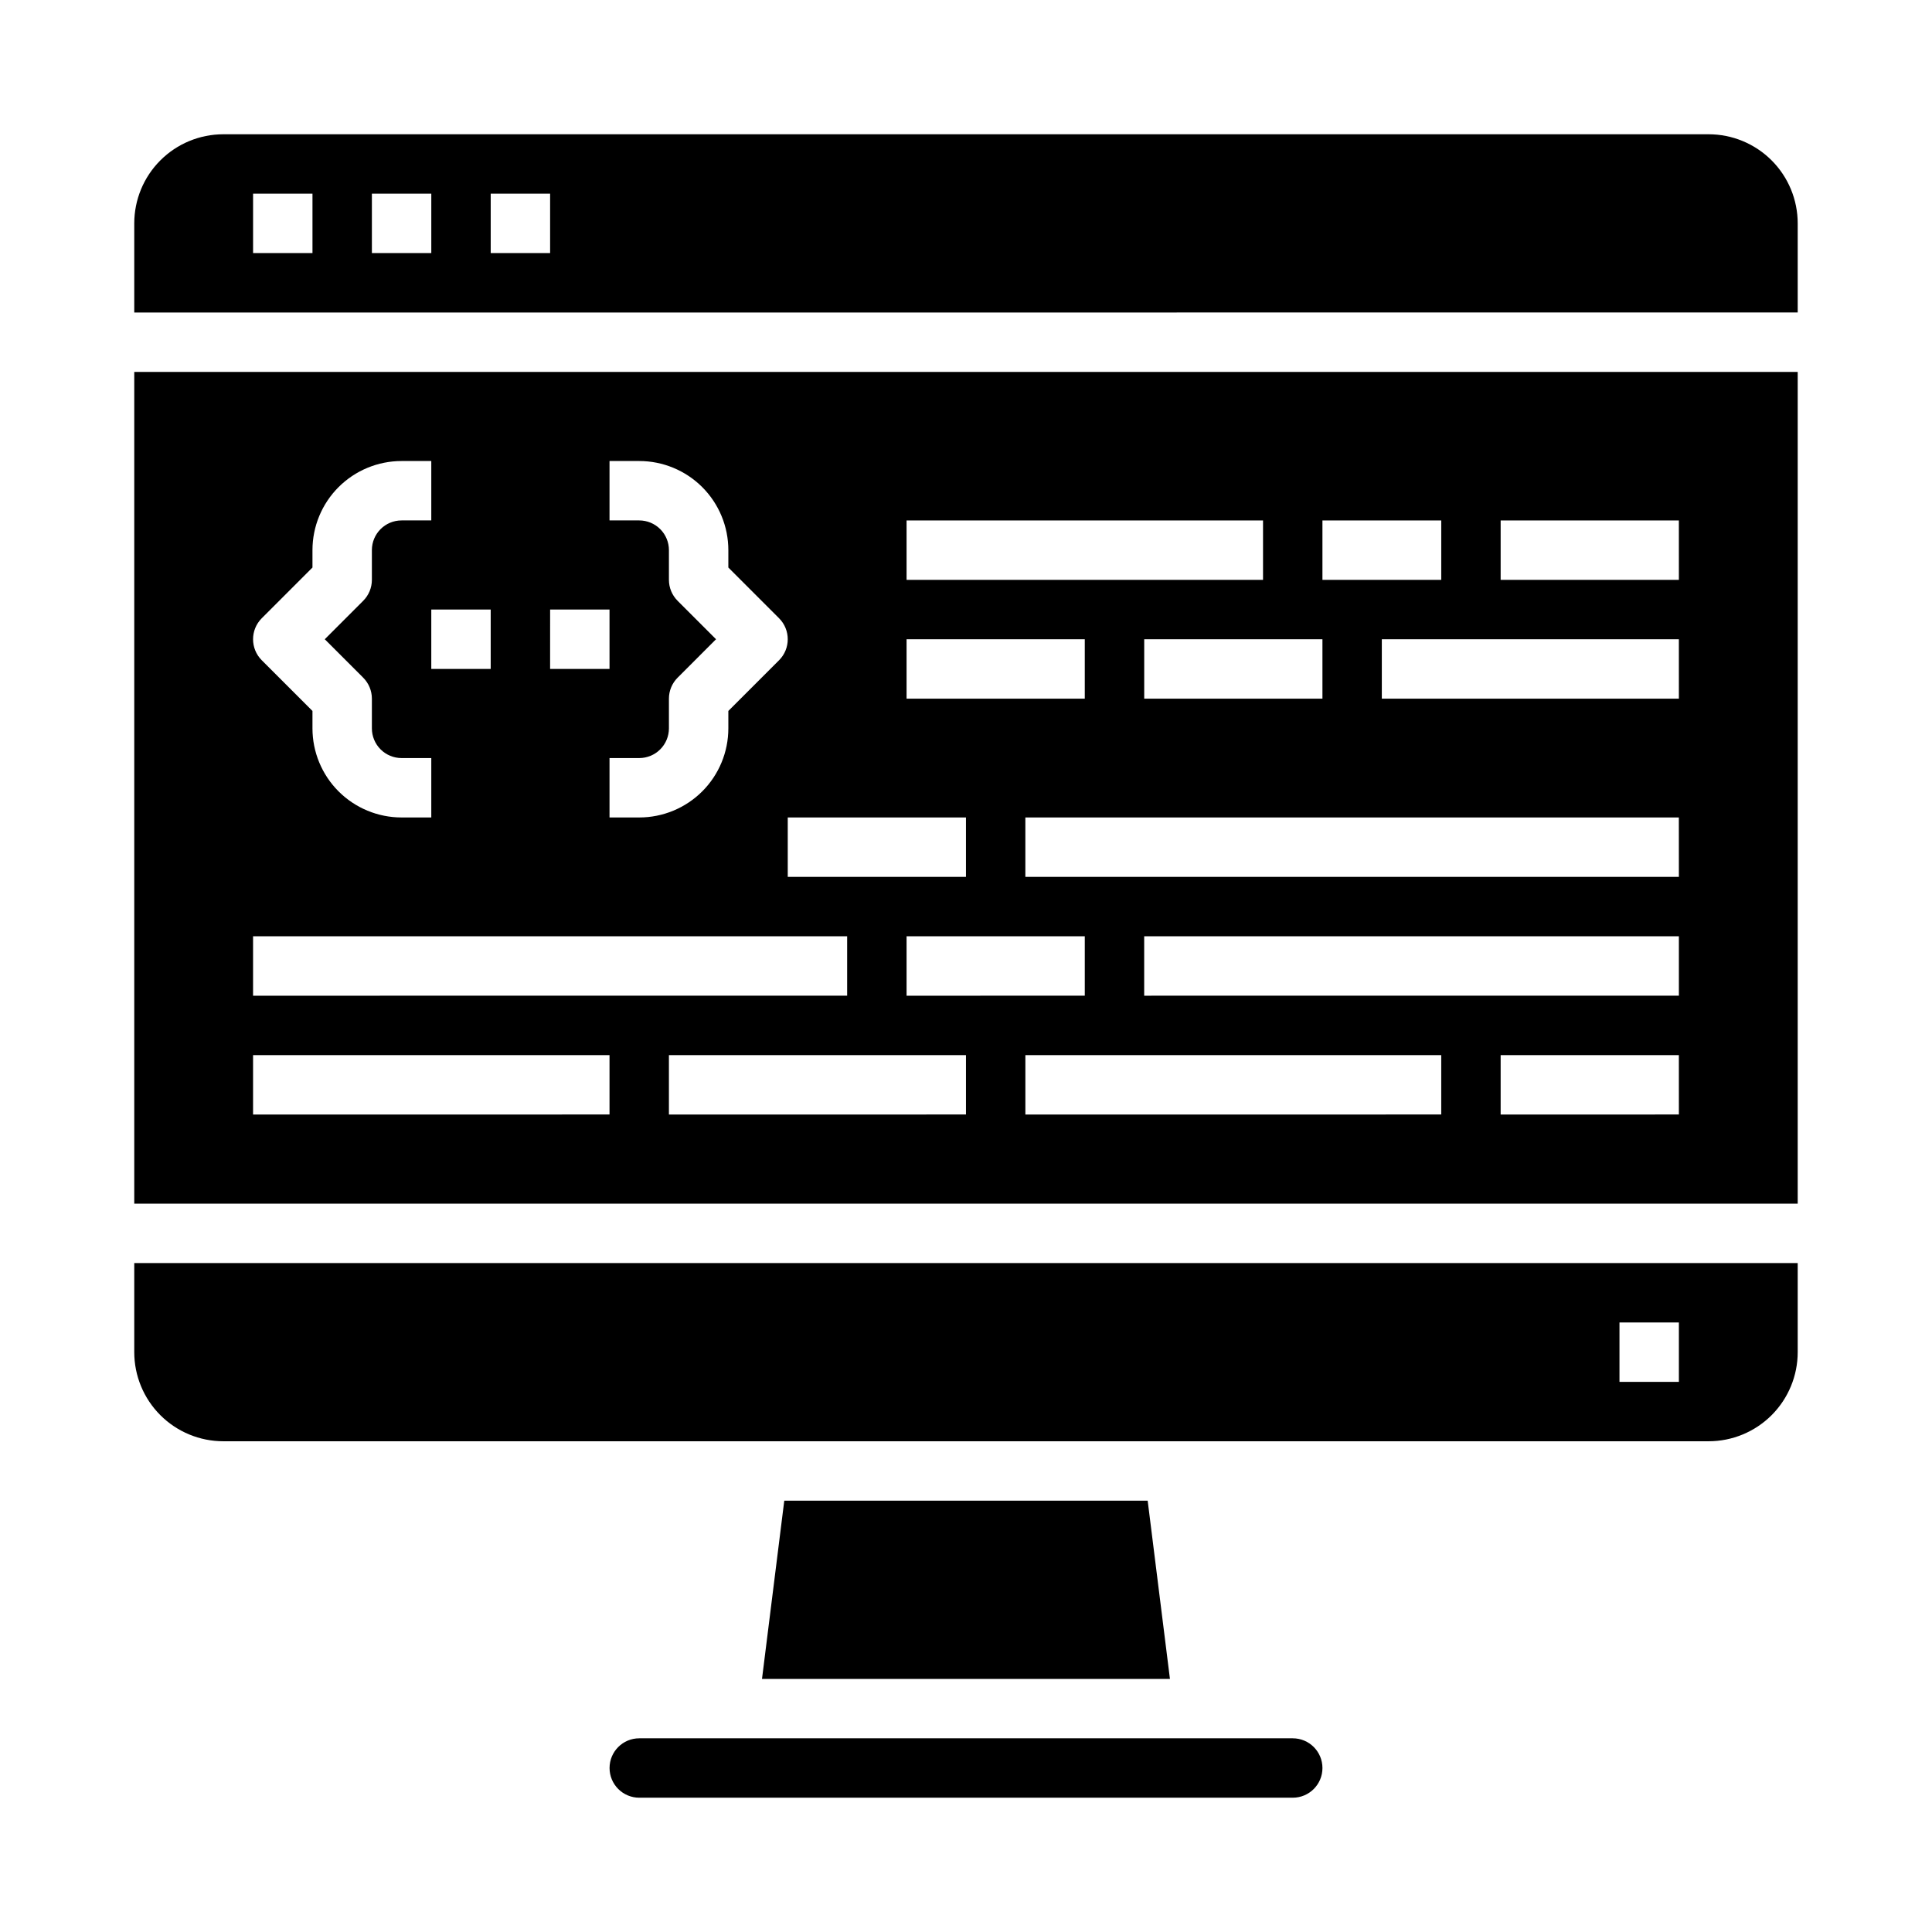
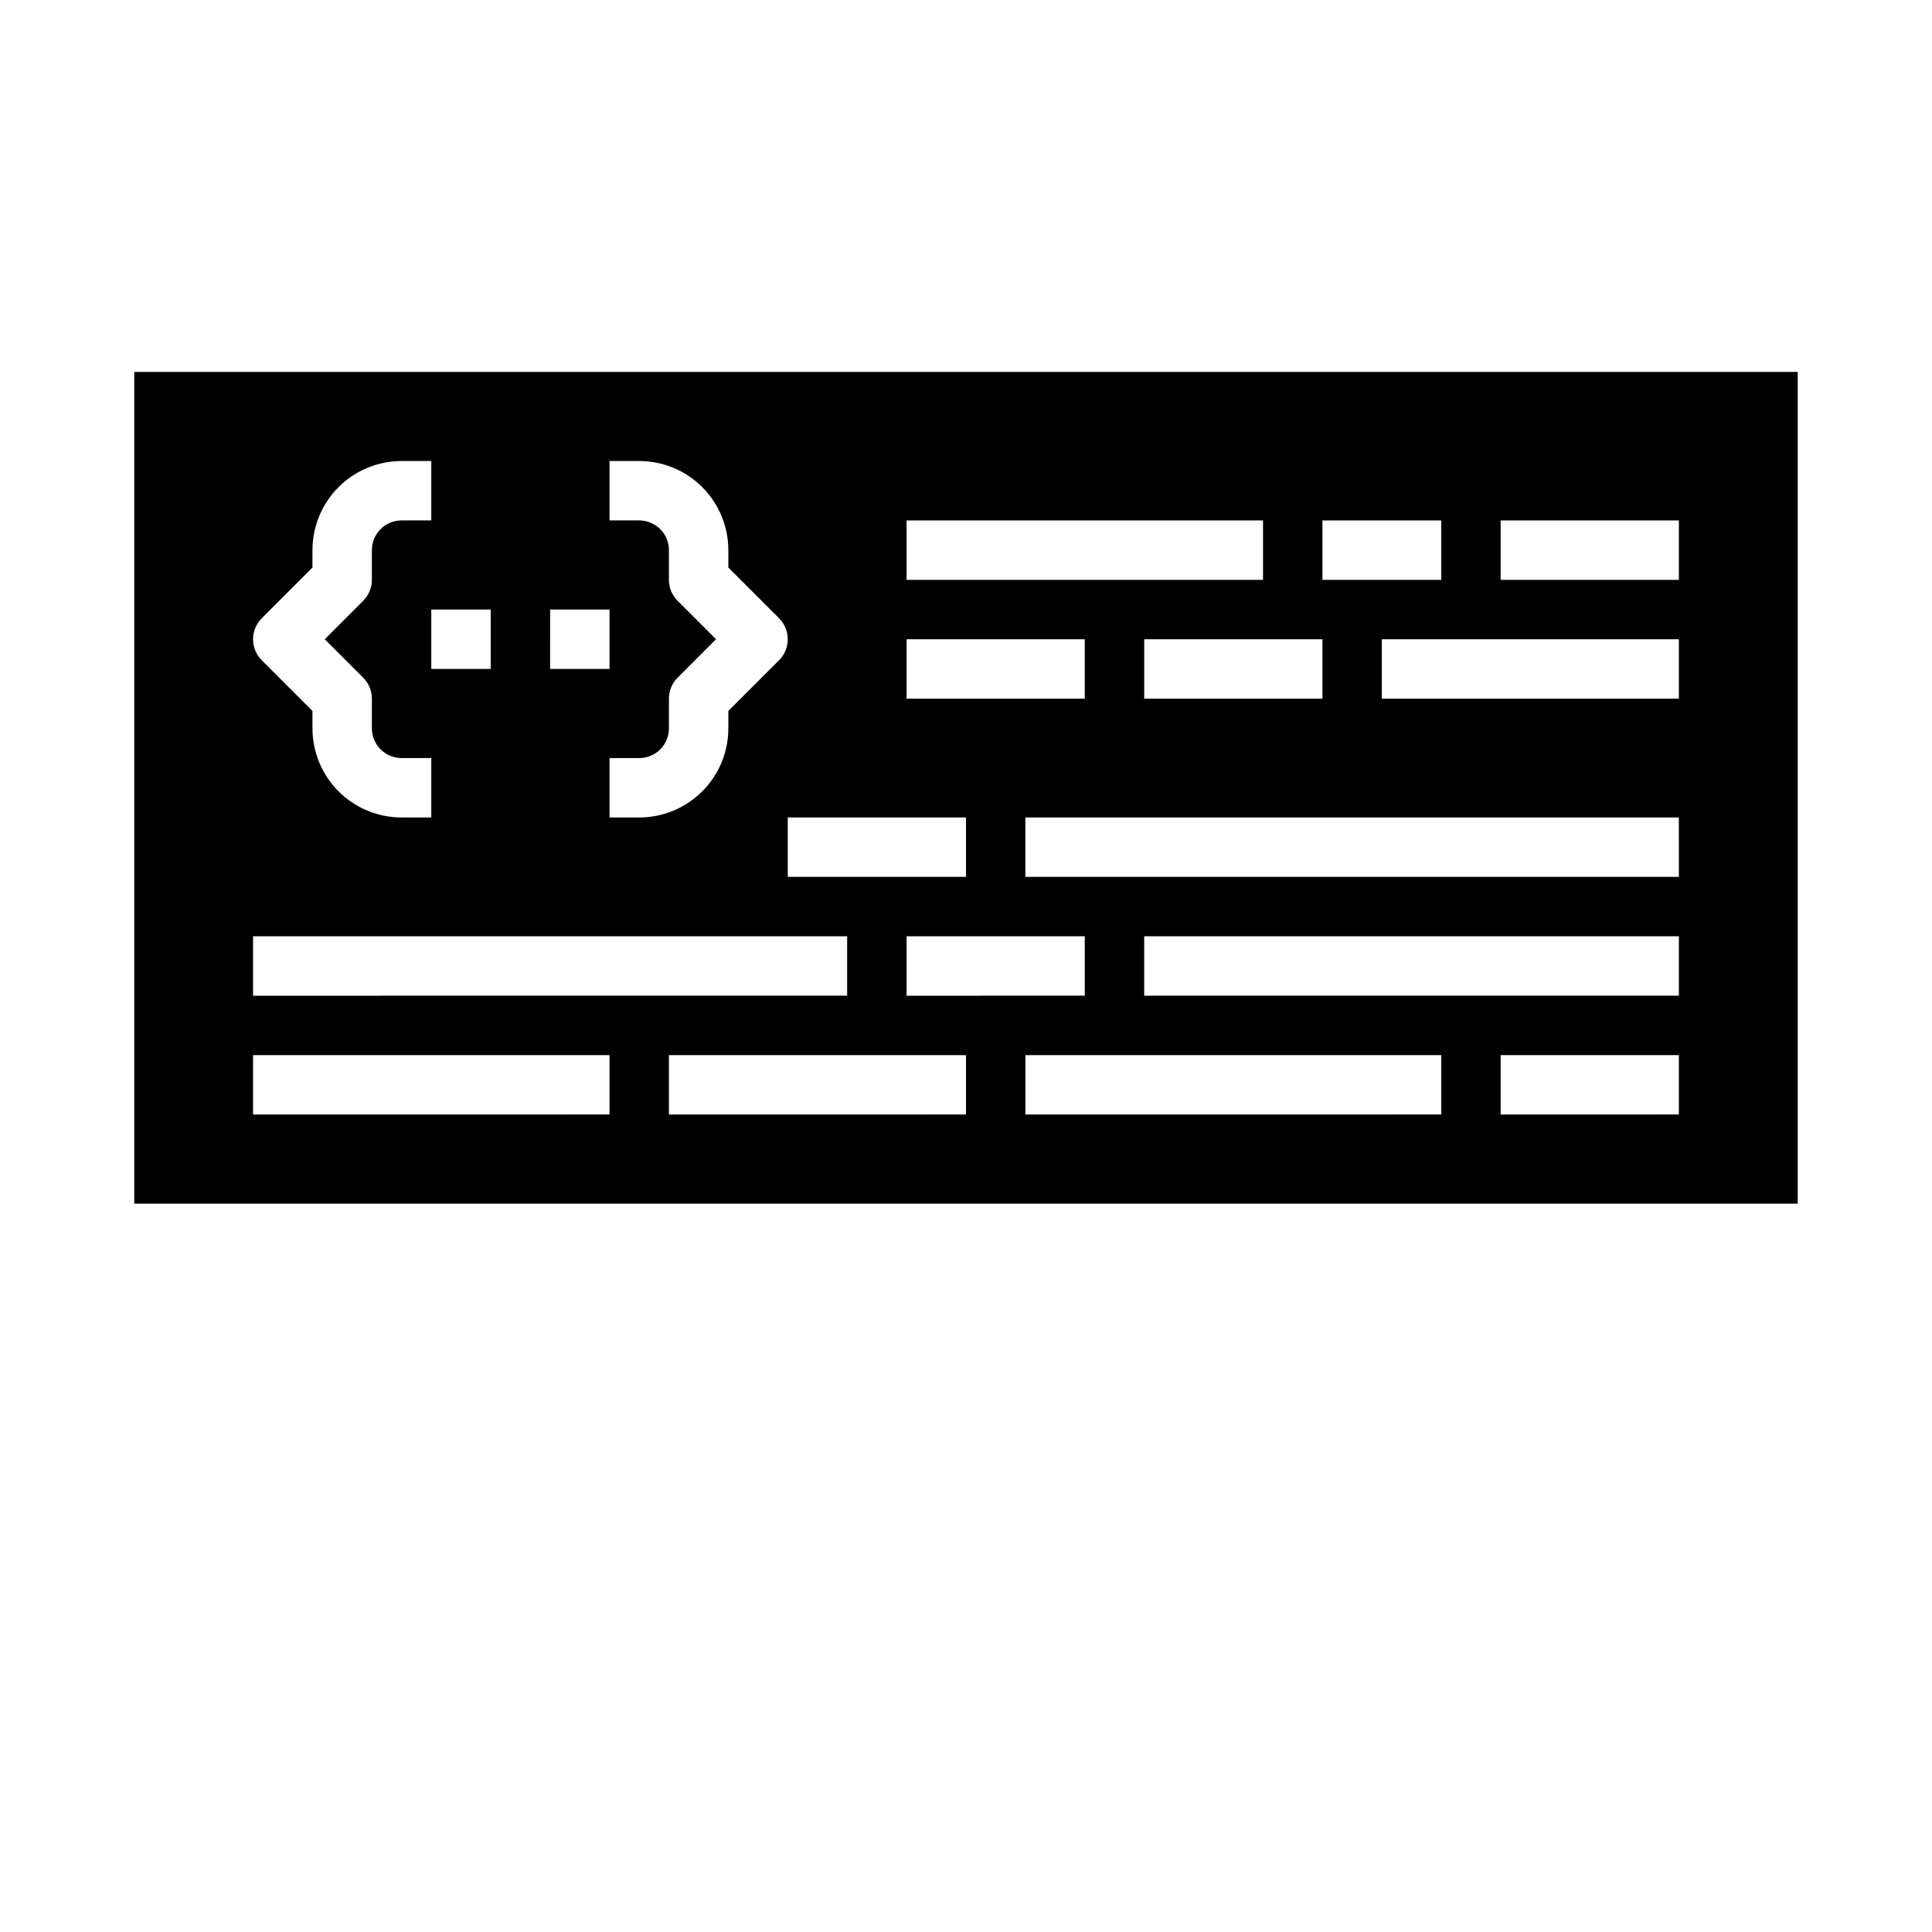
<svg xmlns="http://www.w3.org/2000/svg" fill="#000000" width="800px" height="800px" version="1.1" viewBox="144 144 512 512">
  <g>
-     <path d="m305.54 612.54c0 2.09 0.828 4.09 2.305 5.566 1.477 1.477 3.481 2.305 5.566 2.305h173.18c4.348 0 7.871-3.523 7.871-7.871 0-4.348-3.523-7.871-7.871-7.871h-173.18c-4.348 0-7.871 3.523-7.871 7.871z" />
-     <path d="m351.84 541.7-5.902 47.23h108.11l-5.902-47.23z" />
    <path d="m620.41 242.56h-440.83v220.42h440.83zm-125.95 39.359h31.488v15.742l-31.488 0.004zm-110.21 0h94.465v15.742l-94.465 0.004zm110.21 31.488v15.742h-47.23v-15.742zm-110.21 0h47.23v15.742h-47.23zm15.742 62.977h-47.23v-15.746h47.23zm31.488 15.742v15.742l-47.23 0.004v-15.746zm-125.95-125.95h7.871c6.262 0 12.27 2.488 16.699 6.914 4.43 4.43 6.918 10.438 6.918 16.699v4.613l13.438 13.438c3.07 3.074 3.07 8.059 0 11.133l-13.438 13.438v4.613c0 6.262-2.488 12.27-6.918 16.699-4.43 4.426-10.438 6.914-16.699 6.914h-7.871v-15.742h7.871c2.086 0 4.09-0.828 5.566-2.305 1.477-1.477 2.305-3.481 2.305-5.566v-7.875c0-2.086 0.832-4.086 2.309-5.562l10.176-10.18-10.18-10.18h0.004c-1.477-1.477-2.309-3.477-2.309-5.562v-7.875c0-2.086-0.828-4.09-2.305-5.566-1.477-1.477-3.481-2.305-5.566-2.305h-7.871zm-15.742 39.359h15.742v15.742h-15.746zm-76.414 2.305 13.434-13.438v-4.613c0-6.262 2.488-12.27 6.918-16.699 4.43-4.426 10.438-6.914 16.699-6.914h7.871v15.742h-7.871c-4.348 0-7.871 3.523-7.871 7.871v7.875c0 2.086-0.832 4.086-2.309 5.562l-10.176 10.18 10.18 10.18h-0.004c1.477 1.477 2.309 3.477 2.309 5.562v7.875c0 2.086 0.828 4.09 2.305 5.566 1.477 1.477 3.481 2.305 5.566 2.305h7.871v15.742h-7.871c-6.262 0-12.27-2.488-16.699-6.914-4.43-4.43-6.918-10.438-6.918-16.699v-4.613l-13.438-13.438c-3.07-3.074-3.07-8.059 0-11.133zm60.668-2.305v15.742h-15.746v-15.742zm-62.977 86.59h157.44v15.742l-157.44 0.004zm94.465 47.23-94.465 0.004v-15.746h94.465zm94.465 0-78.723 0.004v-15.746h78.723zm125.95 0-110.21 0.004v-15.746h110.21zm62.977 0-47.234 0.004v-15.746h47.23zm0-31.488-141.7 0.004v-15.746h141.7zm0-31.488-173.19 0.004v-15.746h173.18zm0-47.23h-78.723v-15.742h78.719zm0-31.488-47.234 0.004v-15.746h47.23z" />
-     <path d="m620.41 203.2c0-6.266-2.488-12.273-6.914-16.699-4.43-4.43-10.438-6.918-16.699-6.918h-393.6c-6.266 0-12.273 2.488-16.699 6.918-4.43 4.426-6.918 10.434-6.918 16.699v23.617l440.83-0.004zm-393.6 7.871h-15.742v-15.746h15.742zm31.488 0h-15.742v-15.746h15.742zm31.488 0h-15.742v-15.746h15.742z" />
-     <path d="m620.41 478.72h-440.83v23.617c0 6.262 2.488 12.27 6.918 16.699 4.426 4.426 10.434 6.914 16.699 6.914h393.6c6.262 0 12.27-2.488 16.699-6.914 4.426-4.43 6.914-10.438 6.914-16.699zm-31.488 31.488h-15.742v-15.746h15.742z" />
  </g>
</svg>